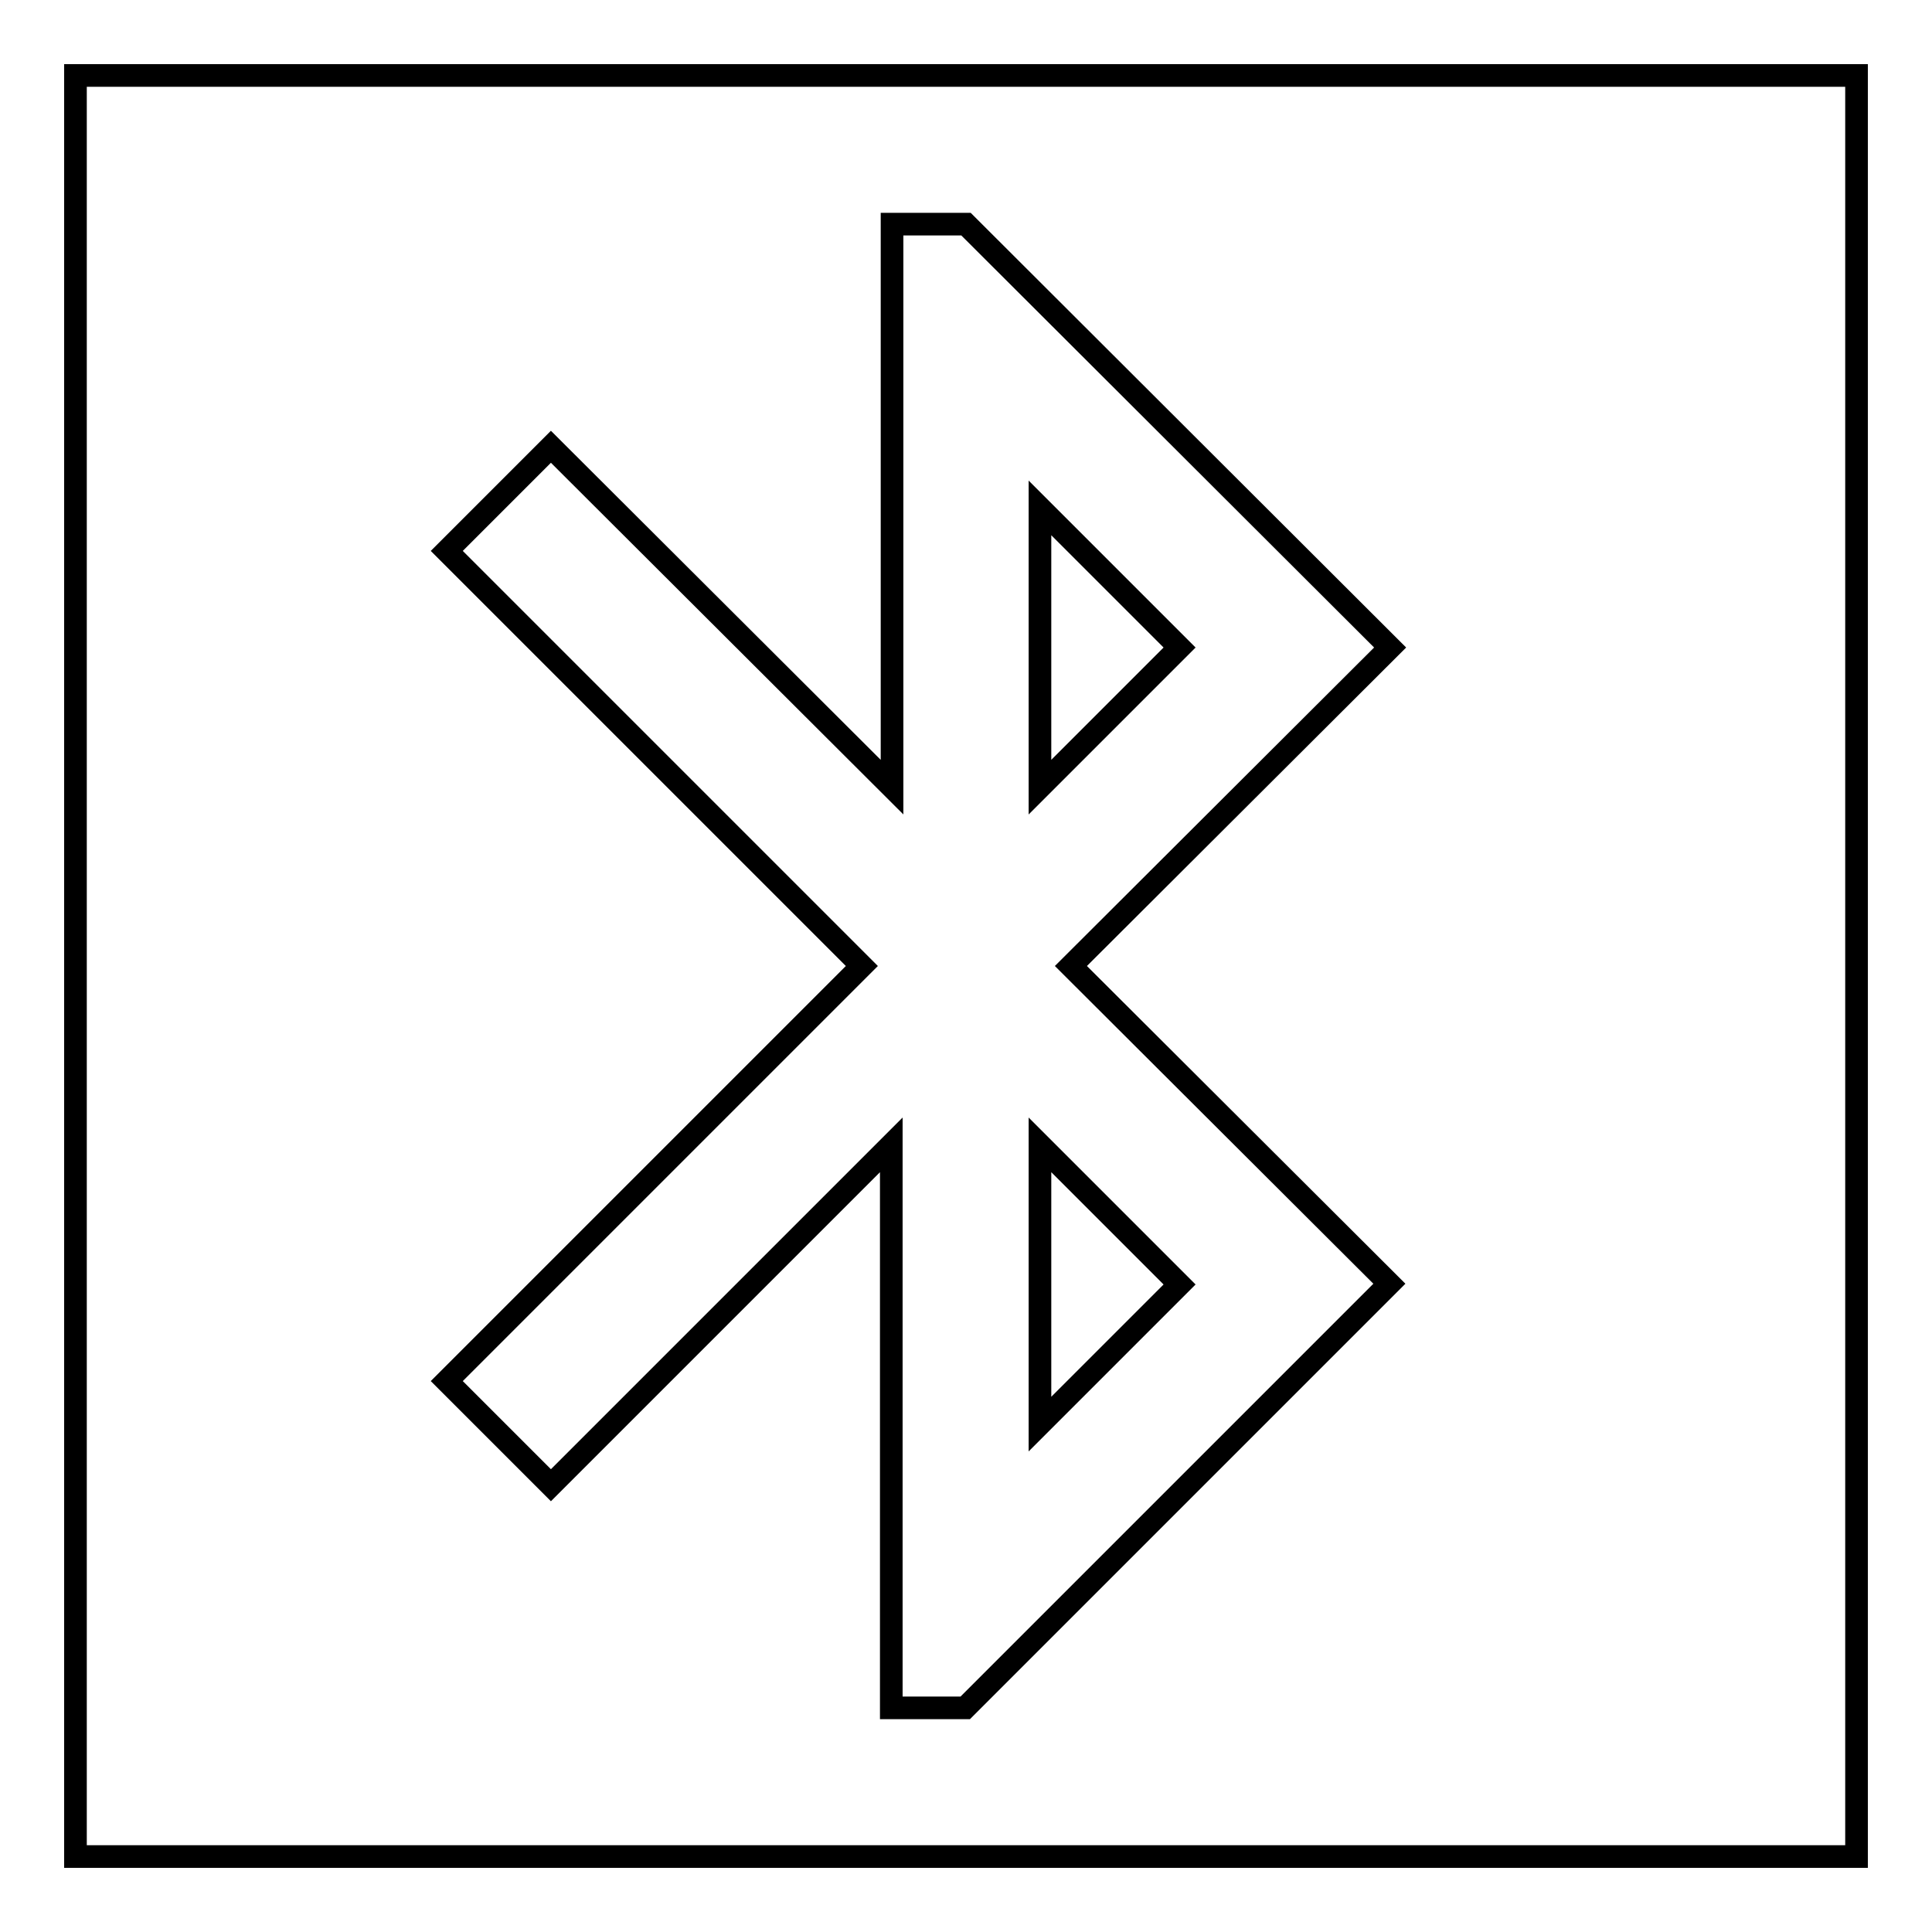
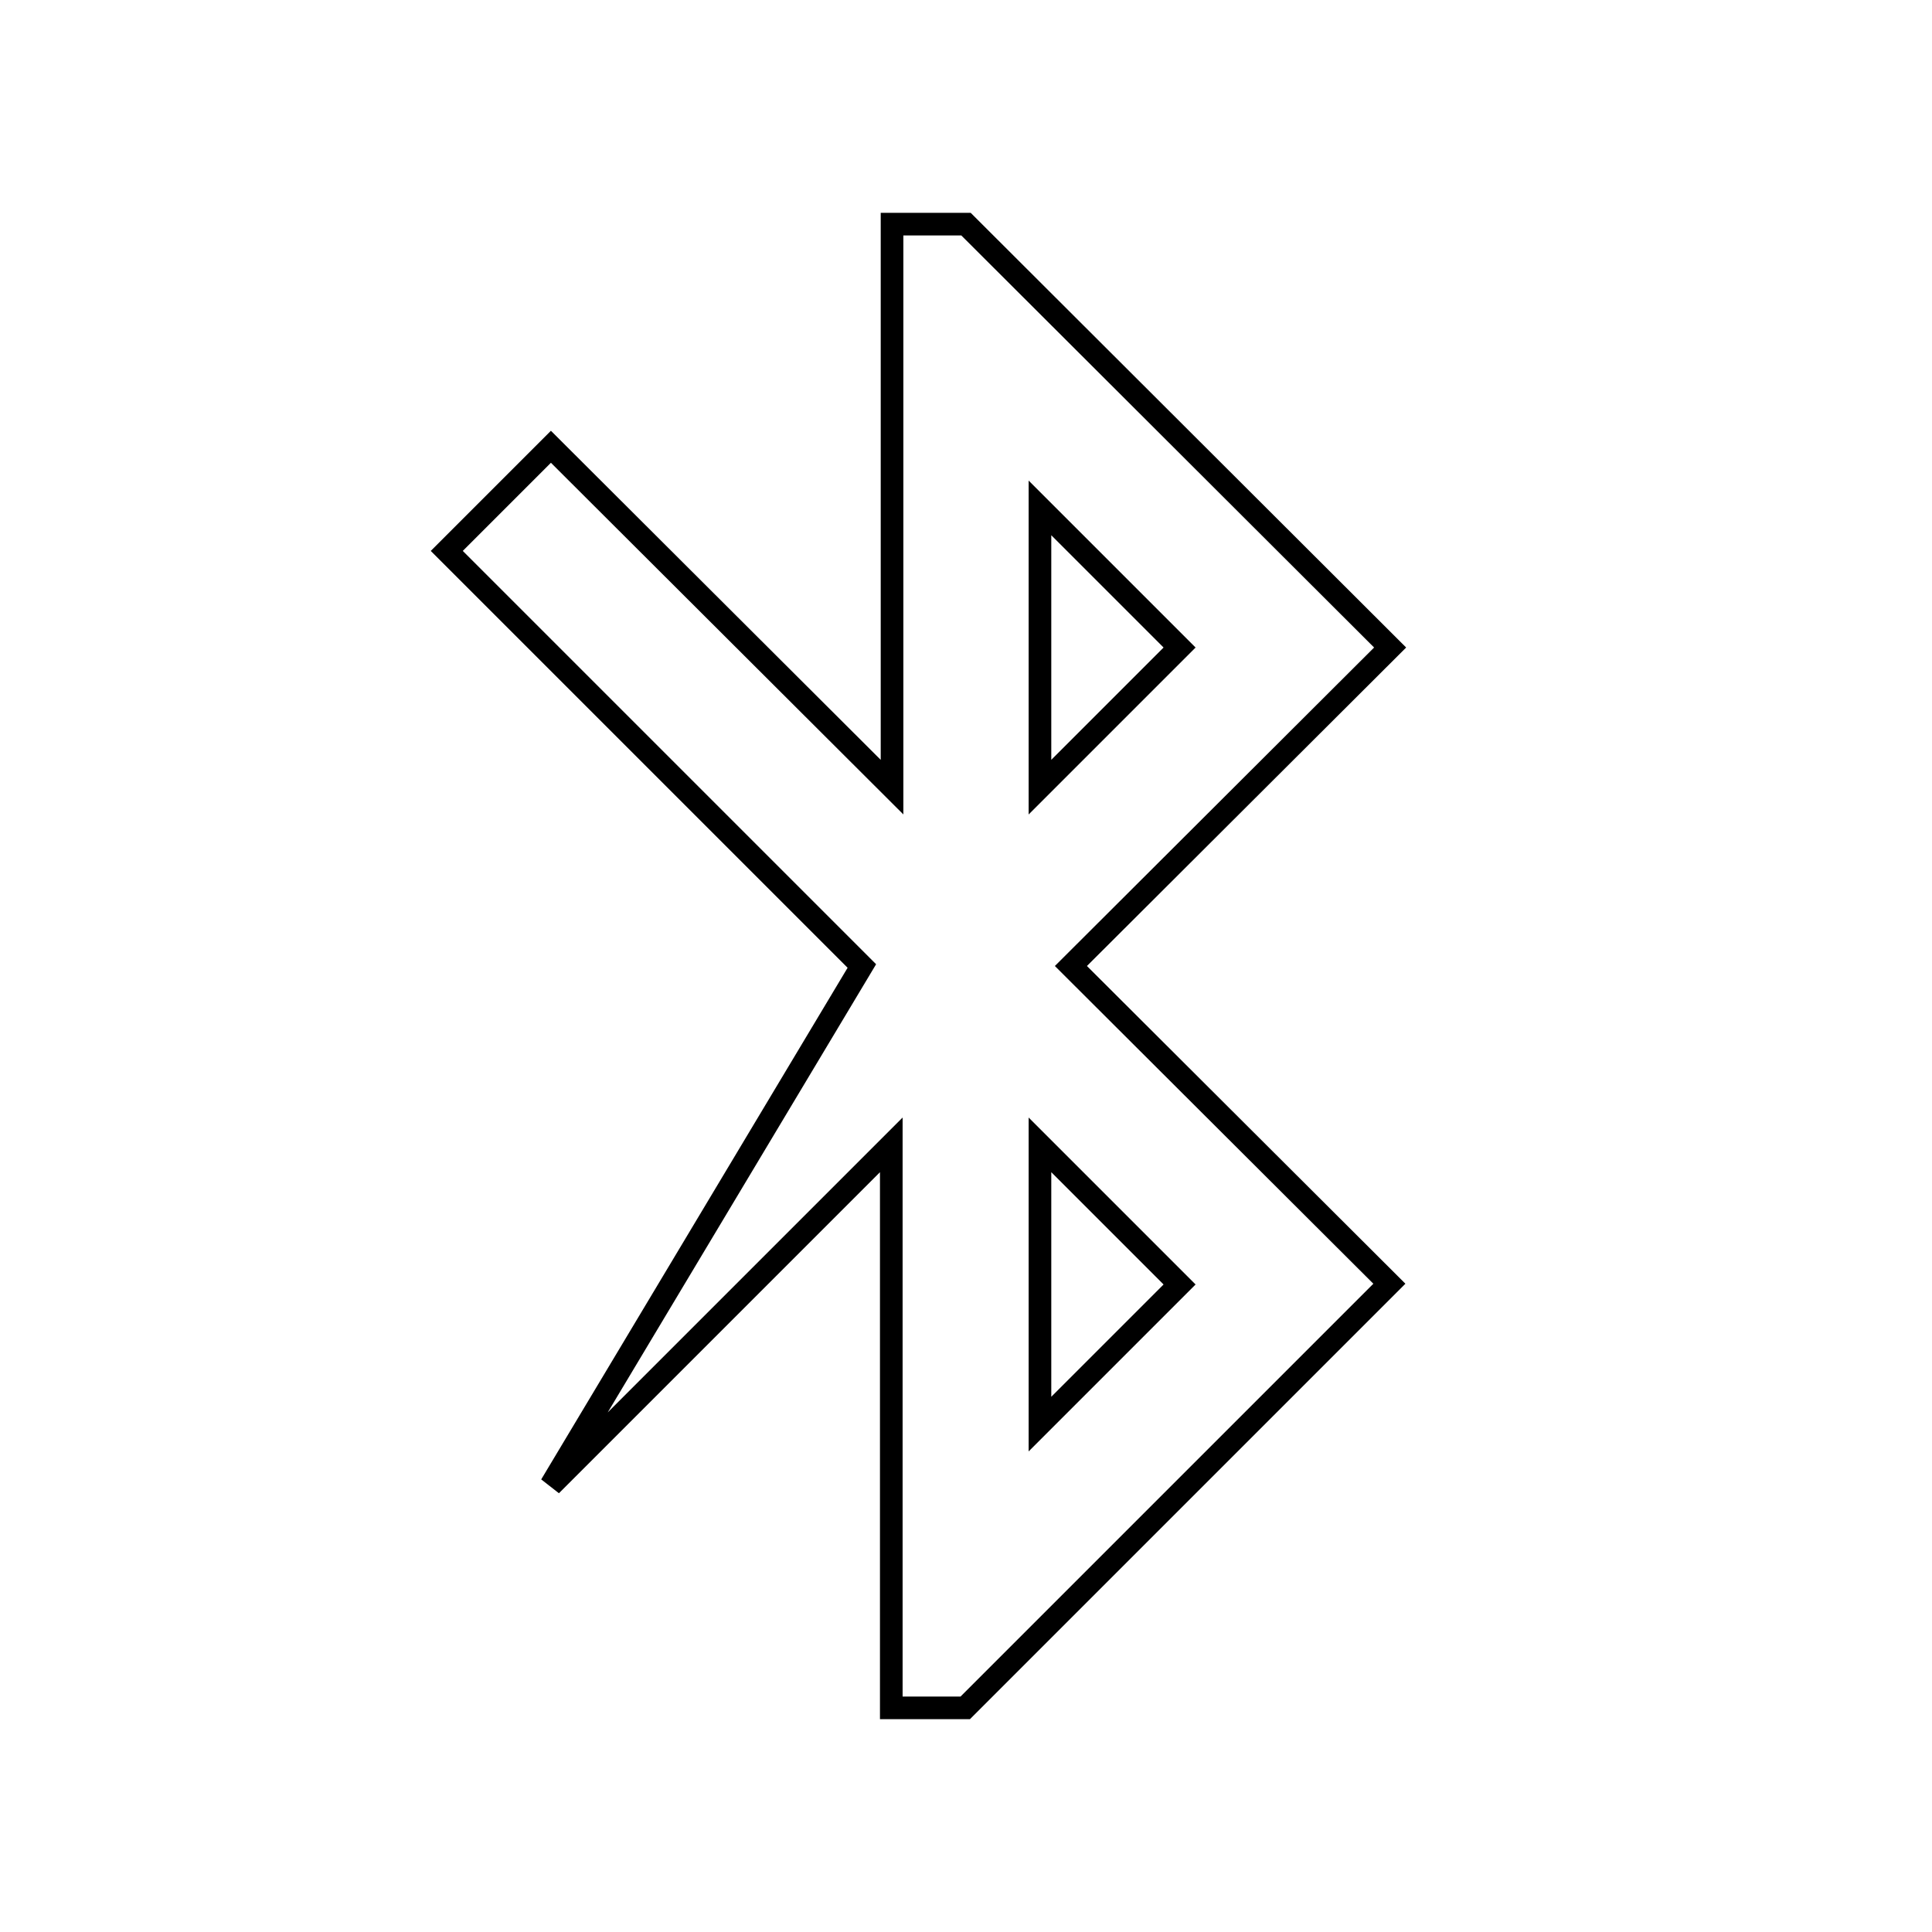
<svg xmlns="http://www.w3.org/2000/svg" version="1.1" x="0px" y="0px" viewBox="0 0 256 256" enable-background="new 0 0 256 256" xml:space="preserve">
  <g>
    <g>
-       <path stroke-width="3" fill-opacity="0" stroke="#000000" d="M10,10h236v236H10V10z" />
-       <path stroke-width="3" fill-opacity="0" stroke="#000000" d="M184.2,85.8L128,29.7h-9.8v74.6L73,59.2L59.2,73l55,55l-55,55L73,196.8l45.1-45.1v74.6h9.8l56.2-56.2L141.9,128L184.2,85.8L184.2,85.8z M137.8,67.3l18.5,18.5l-18.5,18.5V67.3L137.8,67.3z M156.3,170.2l-18.5,18.5v-37L156.3,170.2z" />
+       <path stroke-width="3" fill-opacity="0" stroke="#000000" d="M184.2,85.8L128,29.7h-9.8v74.6L73,59.2L59.2,73l55,55L73,196.8l45.1-45.1v74.6h9.8l56.2-56.2L141.9,128L184.2,85.8L184.2,85.8z M137.8,67.3l18.5,18.5l-18.5,18.5V67.3L137.8,67.3z M156.3,170.2l-18.5,18.5v-37L156.3,170.2z" />
    </g>
  </g>
</svg>